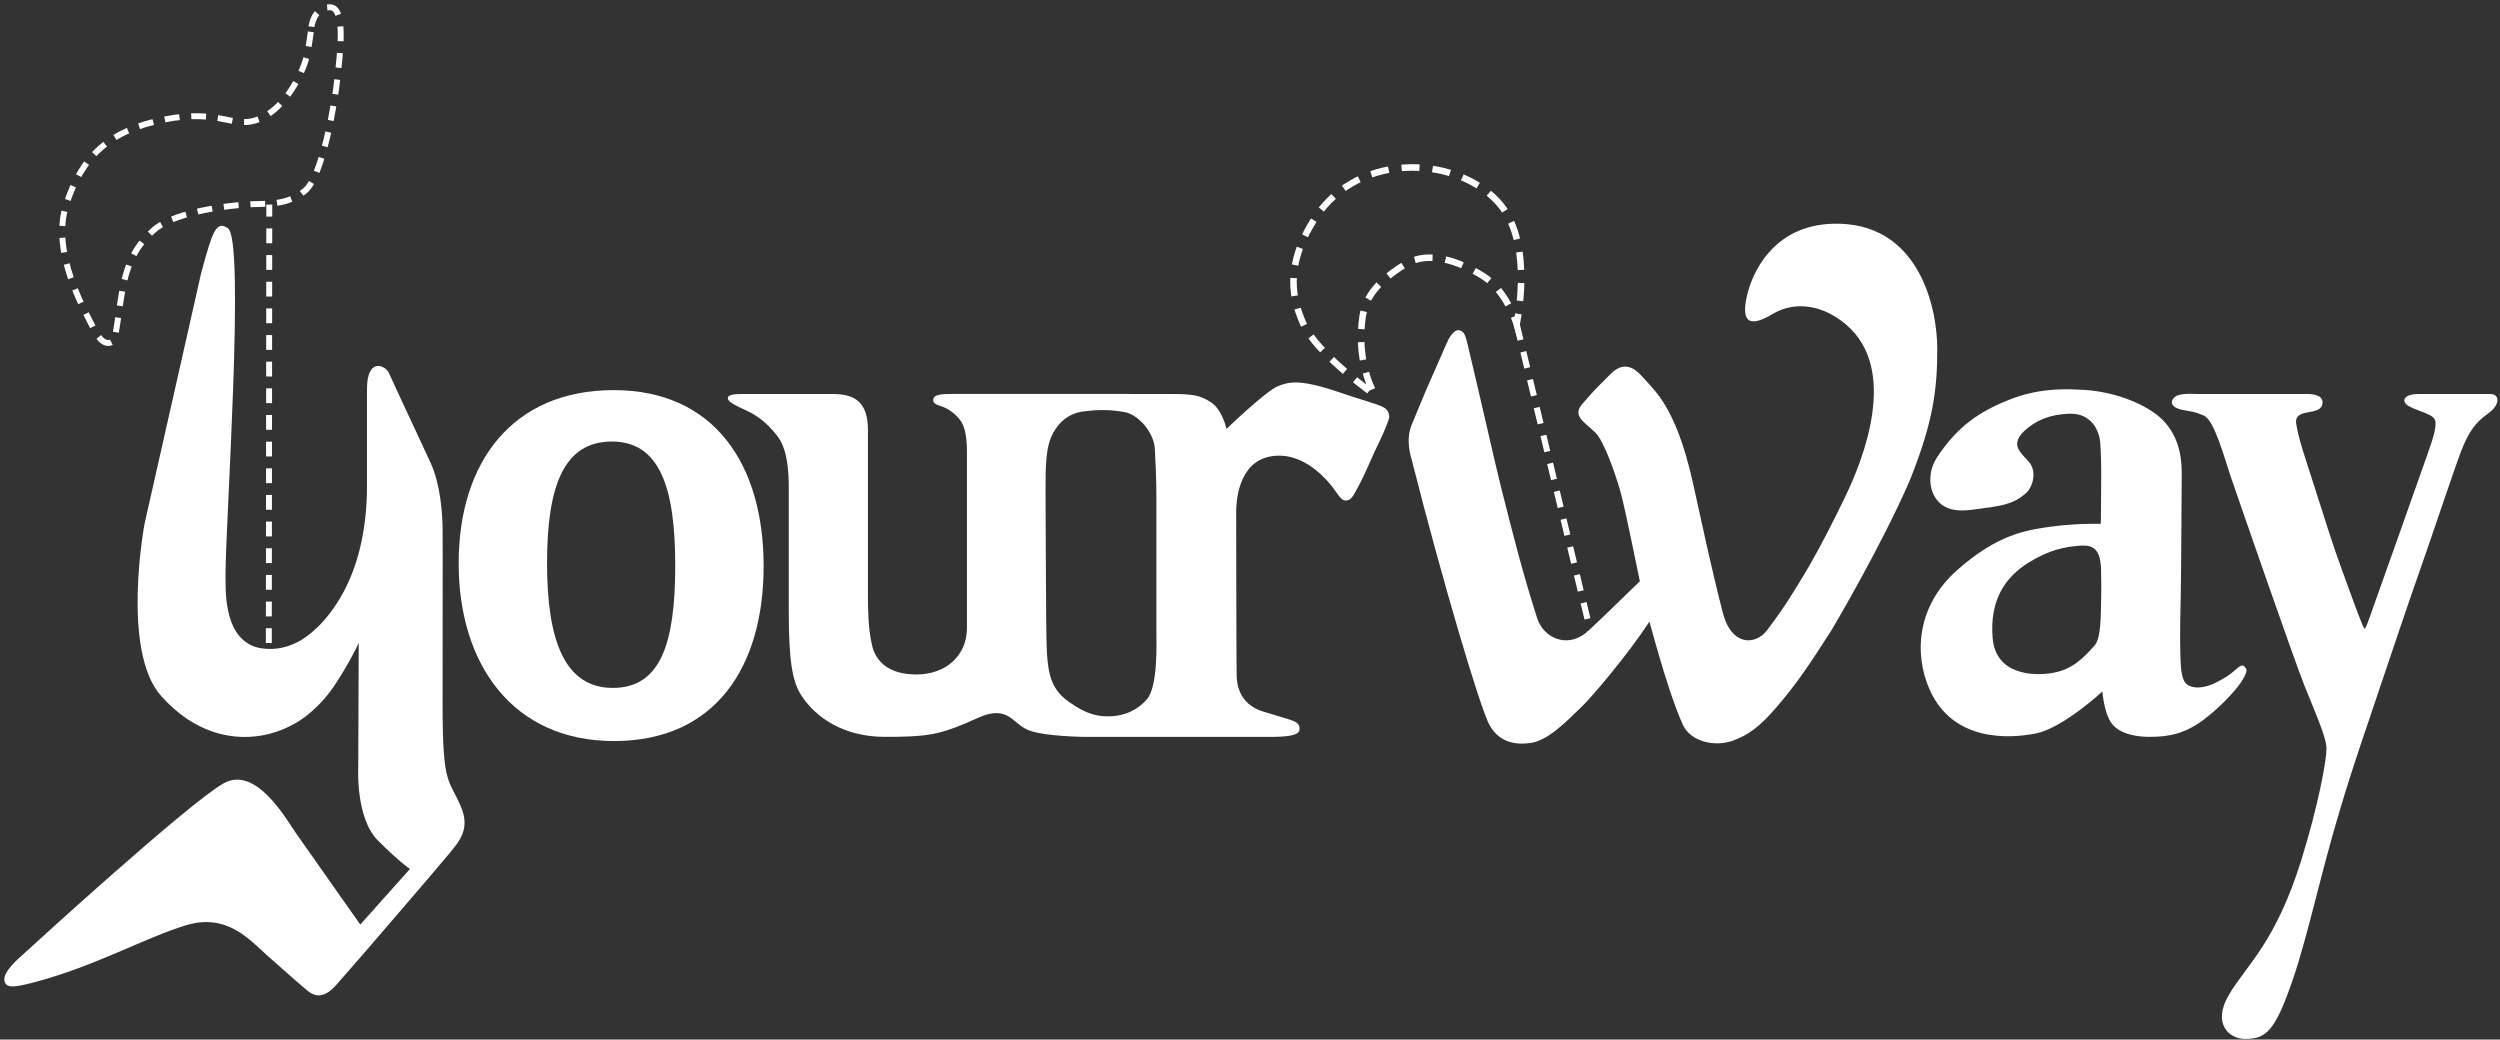
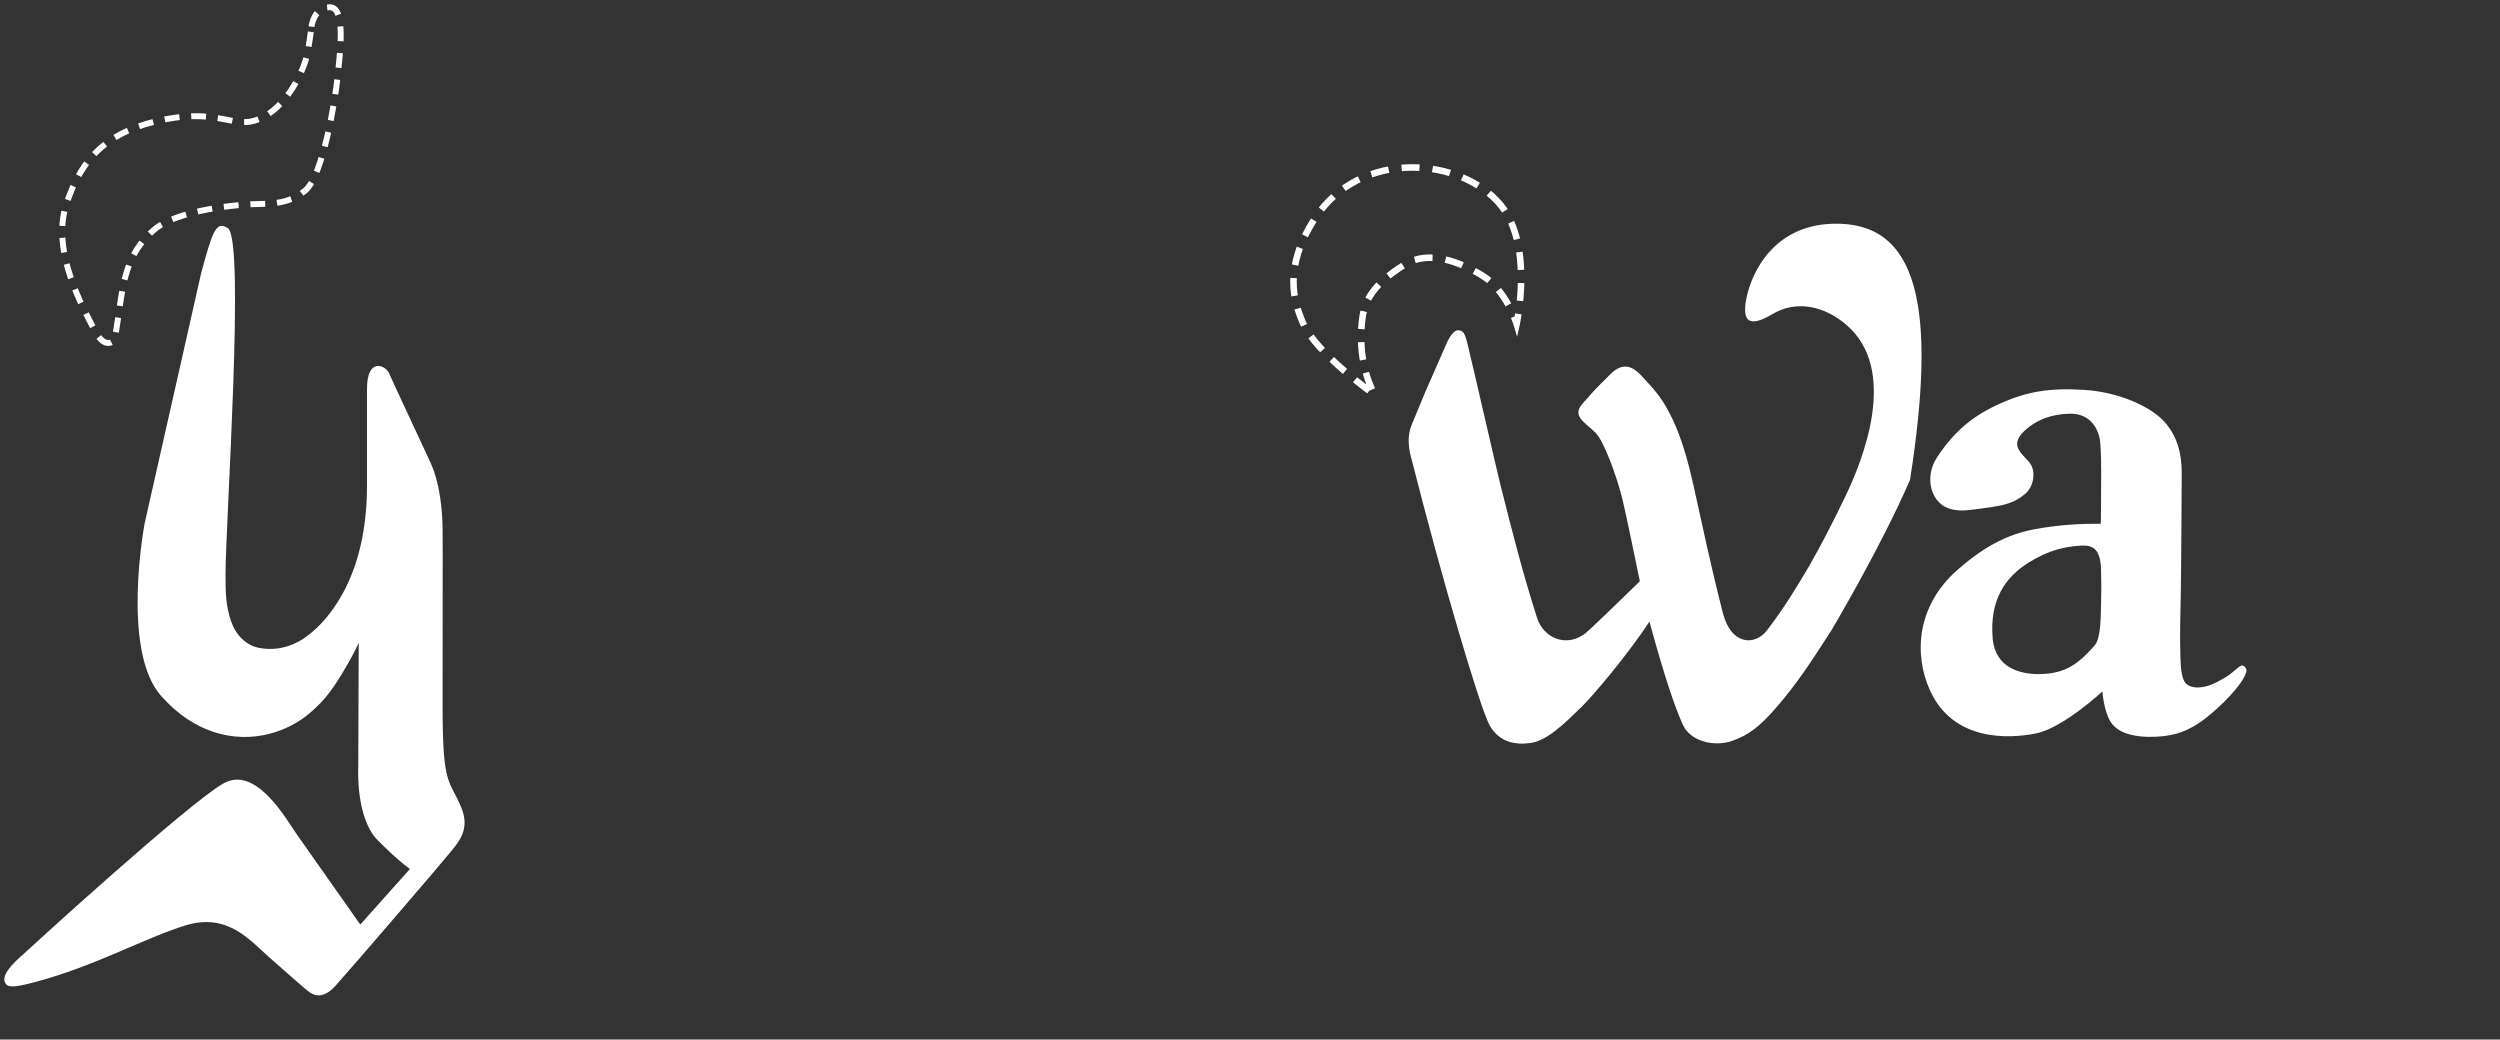
<svg xmlns="http://www.w3.org/2000/svg" xmlns:ns1="http://www.bohemiancoding.com/sketch/ns" width="493px" height="205px" viewBox="0 0 493 205" version="1.1">
  <rect x="0" y="0" width="493" height="205" fill="#333333" stroke="none" />
  <title>Slice 1</title>
  <description>Created with Sketch (http://www.bohemiancoding.com/sketch)</description>
  <defs />
  <g id="Page-1" stroke="none" stroke-width="1" fill="none" fill-rule="evenodd" ns1:type="MSPage">
    <g id="logo" ns1:type="MSLayerGroup" transform="translate(1, 1)">
      <g id="Group" ns1:type="MSShapeGroup">
-         <path d="M120.007,75.933 C100.063,75.933 89.448,90.134 89.448,110.075 C89.448,130.02 100.134,145.135 120.078,145.135 C140.022,145.135 149.586,130.577 149.586,110.632 C149.586,90.689 139.951,75.933 120.007,75.933 L120.007,75.933 Z M119.85,134.655 C110.412,134.655 106.878,125.433 106.878,110.075 C106.878,94.72 110.228,86.071 119.666,86.071 C129.104,86.071 132.156,95.146 132.156,110.503 C132.155,125.863 129.288,134.655 119.85,134.655 L119.85,134.655 Z" id="Shape" fill="#FFFFFF" />
-         <path d="M271.64,79.224 C270.244,78.545 267.588,77.897 263.016,76.33 C255.375,73.714 253.12,74.302 251.047,75.132 C248.611,76.106 240.862,83.587 240.862,83.587 C240.862,83.587 240.091,79.807 237.754,78.297 C235.666,76.948 234.112,76.701 230.274,76.701 C225.171,76.701 213.376,76.68 213.376,76.68 L187.105,76.68 C184.378,76.68 182.993,76.815 183.03,77.956 C183.052,78.665 183.905,78.881 184.781,79.172 C185.659,79.464 187.119,80.293 188.28,81.747 C189.442,83.201 189.683,85.697 189.683,88.262 C189.683,90.826 189.675,120.116 189.683,122.789 C189.699,128.348 185.463,132.005 179.732,132.005 C174.004,132.005 171.636,129.225 170.954,126.205 C170.191,122.825 170.175,119.194 170.156,116.809 C170.137,114.424 170.156,89.146 170.156,83.799 C170.156,78.451 167.739,76.701 163.296,76.701 L145.532,76.701 C144.298,76.701 142.458,76.701 142.523,77.566 C142.579,78.322 144.242,79.04 145.978,79.855 C147.355,80.501 149.704,81.611 152.355,85.064 C154.782,88.224 154.543,94.493 154.543,96.594 L154.543,119.293 C154.543,129.414 155.248,133.415 157.042,136.166 C159.908,140.559 165.445,144.306 173.464,144.306 C181.169,144.306 183.824,144.012 189.459,141.618 C190.649,141.114 192.691,140.13 193.742,139.868 C198.32,138.718 198.862,141.992 202.19,143.131 C205.346,144.21 212.581,144.306 212.581,144.306 L216.879,144.306 L247.552,144.306 C250.606,144.306 255.279,144.511 255.279,142.785 C255.279,141.737 254.744,141.348 253.04,140.813 C251.85,140.437 248.368,139.4 248.368,139.4 C242.866,137.889 242.92,133.117 242.866,132.242 C242.813,131.362 242.773,101.92 242.773,100.011 C242.773,98.101 243.091,90.147 249.585,89.001 C256.079,87.854 260.986,93.791 262.515,96.083 C263.2,97.108 263.755,97.7 264.29,97.709 C265.214,97.724 265.614,97.236 266.383,95.825 C267.746,93.32 268.184,92.32 269.507,89.317 C270.412,87.271 271.557,85.118 272.274,83.264 C272.601,82.413 273.053,81.463 272.945,80.914 C272.794,80.161 272.576,79.678 271.64,79.224 L271.64,79.224 Z M225.143,136.936 C223.307,139.007 220.759,140.284 217.416,140.258 C215.697,140.248 213.365,140.018 209.702,137.353 C206.463,134.999 205.711,132.274 205.444,127.545 C205.356,125.983 205.311,121.416 205.311,121.416 C205.311,121.416 205.179,101.256 205.179,95.705 C205.179,90.776 205.202,86.933 206.76,84.241 C207.859,82.343 209.557,80.494 212.905,80.095 C215.523,79.782 217.907,79.725 220.899,80.295 C223.283,80.75 226.543,84.041 226.743,87.588 C226.872,89.883 227.041,93.8 227.041,97.046 L227.041,123.686 C227.042,125.596 227.395,134.397 225.143,136.936 L225.143,136.936 Z" id="Shape" fill="#FFFFFF" />
        <path d="M441.708,130.542 C441.235,129.976 440.83,130.258 440.003,130.934 C439.177,131.608 438.711,132.208 436.112,133.539 C433.695,134.779 431.517,134.872 430.317,134.004 C429.206,133.202 429.06,130.987 428.977,128.516 C428.839,124.394 428.973,119.908 429.052,115.956 C429.133,112.003 429.239,92.249 429.239,92.249 C429.239,88.168 428.214,84.704 425.649,81.986 C423.086,79.265 417.041,76.346 410.119,75.893 C403.196,75.44 398.777,76.222 393.668,78.466 C388.204,80.864 384.492,83.915 381.028,89.111 C378.339,93.142 379.743,98.478 383.866,99.432 C385.89,99.901 387.155,99.634 391.812,98.981 C395.679,98.439 397.059,97.451 398.356,96.398 C399.944,95.106 400.563,92.188 399.377,90.451 C398.146,88.645 394.957,87.053 398.186,83.993 C400.529,81.774 403.479,80.692 407.071,80.585 C411.533,80.452 413,84.034 413.172,86.352 C413.465,90.31 413.325,94.104 413.325,97.956 C413.325,101.808 413.266,102.299 413.266,102.299 C413.266,102.299 408.729,102.154 403.603,102.834 C398.478,103.514 392.901,104.399 384.957,111.426 C377.009,118.45 376.364,127.945 379.561,135.072 C384.101,145.191 395.016,144.744 400.527,143.624 C405.844,142.541 413.594,135.357 413.594,135.357 C413.594,135.357 413.867,139.205 415.198,141.333 C416.863,144 420.917,144.307 422.916,144.307 C426.977,144.307 429.579,143.549 432.399,141.738 C435.218,139.925 440.002,135.466 441.544,132.521 C442.238,131.191 442.035,130.975 441.708,130.542 L441.708,130.542 Z M412.067,126.279 C409.826,128.763 407.649,131.1 403.542,131.74 C400.039,132.285 392.561,132.158 391.95,124.83 C391.311,117.185 394.54,112.767 399.012,109.96 C403.16,107.361 406.303,106.85 408.87,106.63 C411.046,106.443 413.203,106.559 413.325,111.241 C413.4,114.09 413.4,115.354 413.333,117.753 C413.271,119.983 413.364,124.841 412.067,126.279 L412.067,126.279 Z" id="Shape" fill="#FFFFFF" />
-         <path d="M432.295,76.701 L453.565,76.701 C453.565,76.701 457.591,76.386 456.933,78.836 C456.334,81.061 451.293,79.386 451.814,82.586 C452.334,85.788 453.536,89.111 455.608,95.6 C457.684,102.086 458.857,105.982 460.881,111.513 C462.858,116.915 464.971,122.935 465.312,122.977 C465.649,123.018 467.689,116.639 467.154,118.273 C466.566,120.058 476.398,92.259 477.692,88.602 C478.989,84.944 479.769,82.394 478.989,81.482 C478.212,80.566 476.022,80.111 474.209,79.196 C472.396,78.279 472.801,76.701 475.955,76.701 L490.115,76.701 C491.929,76.701 492.149,78.782 489.618,80.566 C487.372,82.15 485.845,83.964 484.293,88.08 C482.739,92.196 477.811,106.977 476.064,111.862 C474.32,116.744 469.399,131.356 464.472,145.993 C459.551,160.626 457.242,170.122 455.17,178.126 C453.098,186.129 451.792,190.614 450.031,195.272 C447.202,202.733 445.39,203.885 441.682,203.874 C438.571,203.862 435.182,200.869 438.553,195.152 C441.922,189.435 447.753,184.903 452.81,168.628 C456.195,157.737 457.788,148.939 457.788,146.652 C457.788,144.362 455.434,139.24 453.35,133.985 C451.21,128.589 440.365,97.273 438.898,92.983 C437.644,89.312 435.692,81.884 433.616,80.968 C431.544,80.053 431.304,80.253 429.225,79.797 C427.156,79.341 426.715,78.142 428.024,77.18 C429.036,76.436 432.295,76.701 432.295,76.701 L432.295,76.701 Z" id="Shape" fill="#FFFFFF" />
        <path d="M60.431,4.255 C60.431,4.255 60.529,3.298 61.031,2.343 C61.535,1.386 62.441,0.429 64.057,0.429 C65.673,0.429 66.163,2.761 66.19,5.662 C66.218,8.565 65.783,12.037 65.552,14.322 C65.321,16.605 64.601,21.436 63.503,26.063 C62.405,30.689 60.93,35.11 59.195,36.573 C58.128,37.472 56.958,38.135 55.537,38.572 C54.115,39.01 52.441,39.223 50.364,39.223 C48.287,39.223 44.167,39.511 39.997,40.297 C35.83,41.08 31.616,42.361 29.348,44.344 C27.228,46.199 25.807,48.142 24.8,50.434 C23.793,52.726 23.2,55.364 22.738,58.609 C22.277,61.854 21.988,63.717 21.815,64.769 C21.643,65.819 21.585,66.061 21.585,66.061 C21.585,66.061 21.125,66.602 20.403,66.632 C19.681,66.662 18.7,66.181 17.661,64.138 C16.622,62.094 14.467,58.253 12.946,53.75 C11.425,49.248 10.541,44.085 12.042,39.398 C13.542,34.71 15.639,31.039 18.746,28.267 C21.853,25.496 25.971,23.626 31.51,22.542 C37.051,21.461 40.451,21.978 43.1,22.494 C45.751,23.011 47.65,23.525 50.188,22.443 C52.728,21.36 54.829,19.153 56.401,16.801 C57.973,14.448 59.017,11.949 59.443,10.284 C59.672,9.388 59.919,7.881 60.109,6.596 C60.296,5.314 60.431,4.255 60.431,4.255 L60.431,4.255 Z" id="Shape" stroke="#FFFFFF" stroke-width="1.168" stroke-dasharray="2.92,2.336" />
-         <path d="M52.013,125.806 L52.104,39.352" id="Shape" stroke="#FFFFFF" stroke-width="1.168" stroke-dasharray="2.92,2.336" />
        <path d="M38.656,52.916 L27.513,102.252 C27.513,102.252 22.81,127.273 30.773,136.239 C34.111,139.999 37.562,142.104 40.807,143.232 C48.943,146.056 56.198,142.914 59.923,139.756 C62.408,137.65 64.017,135.824 66.24,132.178 C68.977,127.69 69.741,125.749 69.741,125.749 L69.647,150.319 C69.647,150.319 69.096,160.312 73.523,164.741 C77.952,169.17 79.846,170.354 79.846,170.354 L70.047,181.327 C70.047,181.327 59.383,166.185 57.401,163.354 C55.421,160.521 49.49,149.883 43.082,153.483 C36.172,157.369 5.044,185.827 3.925,186.872 C2.806,187.916 -0.848,190.842 -0.027,192.732 C0.466,193.862 1.924,193.711 5.765,192.701 C17.782,189.535 27.368,184.017 35.591,181.486 C43.813,178.958 48.237,184.361 51.937,187.639 C55.267,190.587 59.499,194.338 60.052,194.671 C60.607,195.008 62.454,196.424 65.22,193.33 C69.107,188.982 86.632,168.566 88.055,166.765 C89.48,164.962 91.705,162.497 89.991,158.317 C87.602,152.493 86.278,154.409 86.278,138.275 C86.278,122.137 86.322,105.61 86.278,103.049 C86.233,100.487 85.936,94.636 83.857,90.14 C81.303,84.618 76.769,74.979 75.677,72.508 C75.068,71.134 71.372,69.28 71.372,75.733 L71.372,94.827 C71.372,103.457 69.578,110.532 66.677,115.863 C63.258,122.147 59.341,124.732 57.918,125.499 C55.03,127.054 52.335,127.178 50.169,126.779 C47.492,126.282 45.516,124.23 44.582,121.546 C43.521,118.496 43.472,115.873 43.472,112.311 C43.472,102.09 47.357,46.282 43.943,44.005 C41.609,42.444 40.895,44.618 38.656,52.916 L38.656,52.916 Z" id="Shape" fill="#FFFFFF" />
-         <path d="M347.416,123.343 C345.147,126.298 340.411,126.358 338.758,119.909 C336.354,110.528 334.841,103.196 332.851,94.258 C330.945,85.701 328.998,81.874 327.876,79.811 C326.511,77.306 325.35,75.933 322.629,73.026 C321.124,71.415 319.066,70.126 316.372,72.988 C315.094,74.344 314.192,74.972 311.052,78.629 C308.977,81.041 311.367,82.13 313.584,84.282 C315.372,86.015 317.751,93.026 318.562,96.001 C319.12,98.052 319.647,100.376 322.38,113.625 C318.821,117.094 312.637,123.103 311.634,123.887 C307.893,126.807 303.364,124.789 302.113,120.86 C299.268,111.942 297.493,104.945 294.939,94.813 C293.826,90.393 290.662,76.249 288.411,66.91 C288.045,65.395 287.748,64.234 286.773,64.149 C285.535,63.806 284.389,66.454 284.389,66.454 L280.163,76.064 C280.163,76.064 278.57,79.899 277.375,82.793 C276.085,85.919 277.303,89.293 277.511,90.121 C283.153,112.465 290.937,138.968 292.804,142.121 C294.774,145.449 297.88,145.922 300.821,145.519 C304.144,145.065 307.618,141.576 310.962,138.318 C313.059,136.271 319.878,128.257 324.272,121.59 C327.054,131.79 329.147,138.133 330.851,141.91 C332.355,145.245 337.103,146.334 340.61,145.094 C343.77,143.972 345.998,142.339 349.381,138.406 C353.297,133.85 355.868,129.984 360.197,123.233 C360.197,123.233 370,106.737 375.661,93.618 C380.203,82.216 381.03,75.934 381.03,67.809 C381.03,59.329 377.224,42.611 360.402,43.121 C348.739,43.473 344.41,52.726 343.39,57.827 C342.371,62.926 344.391,63.395 348.53,60.935 C353.226,58.142 358.724,59.301 363.098,63.051 C373.444,71.919 366.455,89.538 362.872,96.961 C358.724,105.56 355.967,110.358 354.703,112.413 C353.439,114.468 351.121,118.519 347.416,123.343 L347.416,123.343 Z" id="Shape" fill="#FFFFFF" />
+         <path d="M347.416,123.343 C345.147,126.298 340.411,126.358 338.758,119.909 C336.354,110.528 334.841,103.196 332.851,94.258 C330.945,85.701 328.998,81.874 327.876,79.811 C326.511,77.306 325.35,75.933 322.629,73.026 C321.124,71.415 319.066,70.126 316.372,72.988 C315.094,74.344 314.192,74.972 311.052,78.629 C308.977,81.041 311.367,82.13 313.584,84.282 C315.372,86.015 317.751,93.026 318.562,96.001 C319.12,98.052 319.647,100.376 322.38,113.625 C318.821,117.094 312.637,123.103 311.634,123.887 C307.893,126.807 303.364,124.789 302.113,120.86 C299.268,111.942 297.493,104.945 294.939,94.813 C293.826,90.393 290.662,76.249 288.411,66.91 C288.045,65.395 287.748,64.234 286.773,64.149 C285.535,63.806 284.389,66.454 284.389,66.454 L280.163,76.064 C280.163,76.064 278.57,79.899 277.375,82.793 C276.085,85.919 277.303,89.293 277.511,90.121 C283.153,112.465 290.937,138.968 292.804,142.121 C294.774,145.449 297.88,145.922 300.821,145.519 C304.144,145.065 307.618,141.576 310.962,138.318 C313.059,136.271 319.878,128.257 324.272,121.59 C327.054,131.79 329.147,138.133 330.851,141.91 C332.355,145.245 337.103,146.334 340.61,145.094 C343.77,143.972 345.998,142.339 349.381,138.406 C353.297,133.85 355.868,129.984 360.197,123.233 C360.197,123.233 370,106.737 375.661,93.618 C381.03,59.329 377.224,42.611 360.402,43.121 C348.739,43.473 344.41,52.726 343.39,57.827 C342.371,62.926 344.391,63.395 348.53,60.935 C353.226,58.142 358.724,59.301 363.098,63.051 C373.444,71.919 366.455,89.538 362.872,96.961 C358.724,105.56 355.967,110.358 354.703,112.413 C353.439,114.468 351.121,118.519 347.416,123.343 L347.416,123.343 Z" id="Shape" fill="#FFFFFF" />
        <g transform="translate(254, 32)" id="Shape" stroke="#FFFFFF">
-           <path d="M44.079,30.871 L59.145,93.617" stroke-width="1.192" stroke-dasharray="3.272,2.383" />
          <path d="M41.072,7.612 C33.307,-2.129 13.232,-3.697 4.294,10.082 C-2.001,19.789 0.113,26.417 1.948,30.699 C4.526,36.712 16.125,44.874 16.125,44.874 C16.125,44.874 12.672,39.288 13.547,30.699 C13.884,27.398 14.654,23.658 22.137,19.1 C26.751,16.29 32.852,18.57 37.418,21.408 C42.113,24.327 44.079,30.871 44.079,30.871 C44.079,30.871 47.454,15.623 41.072,7.612 L41.072,7.612 Z" stroke-width="1.288" stroke-dasharray="3.537,2.576" />
        </g>
      </g>
    </g>
  </g>
</svg>